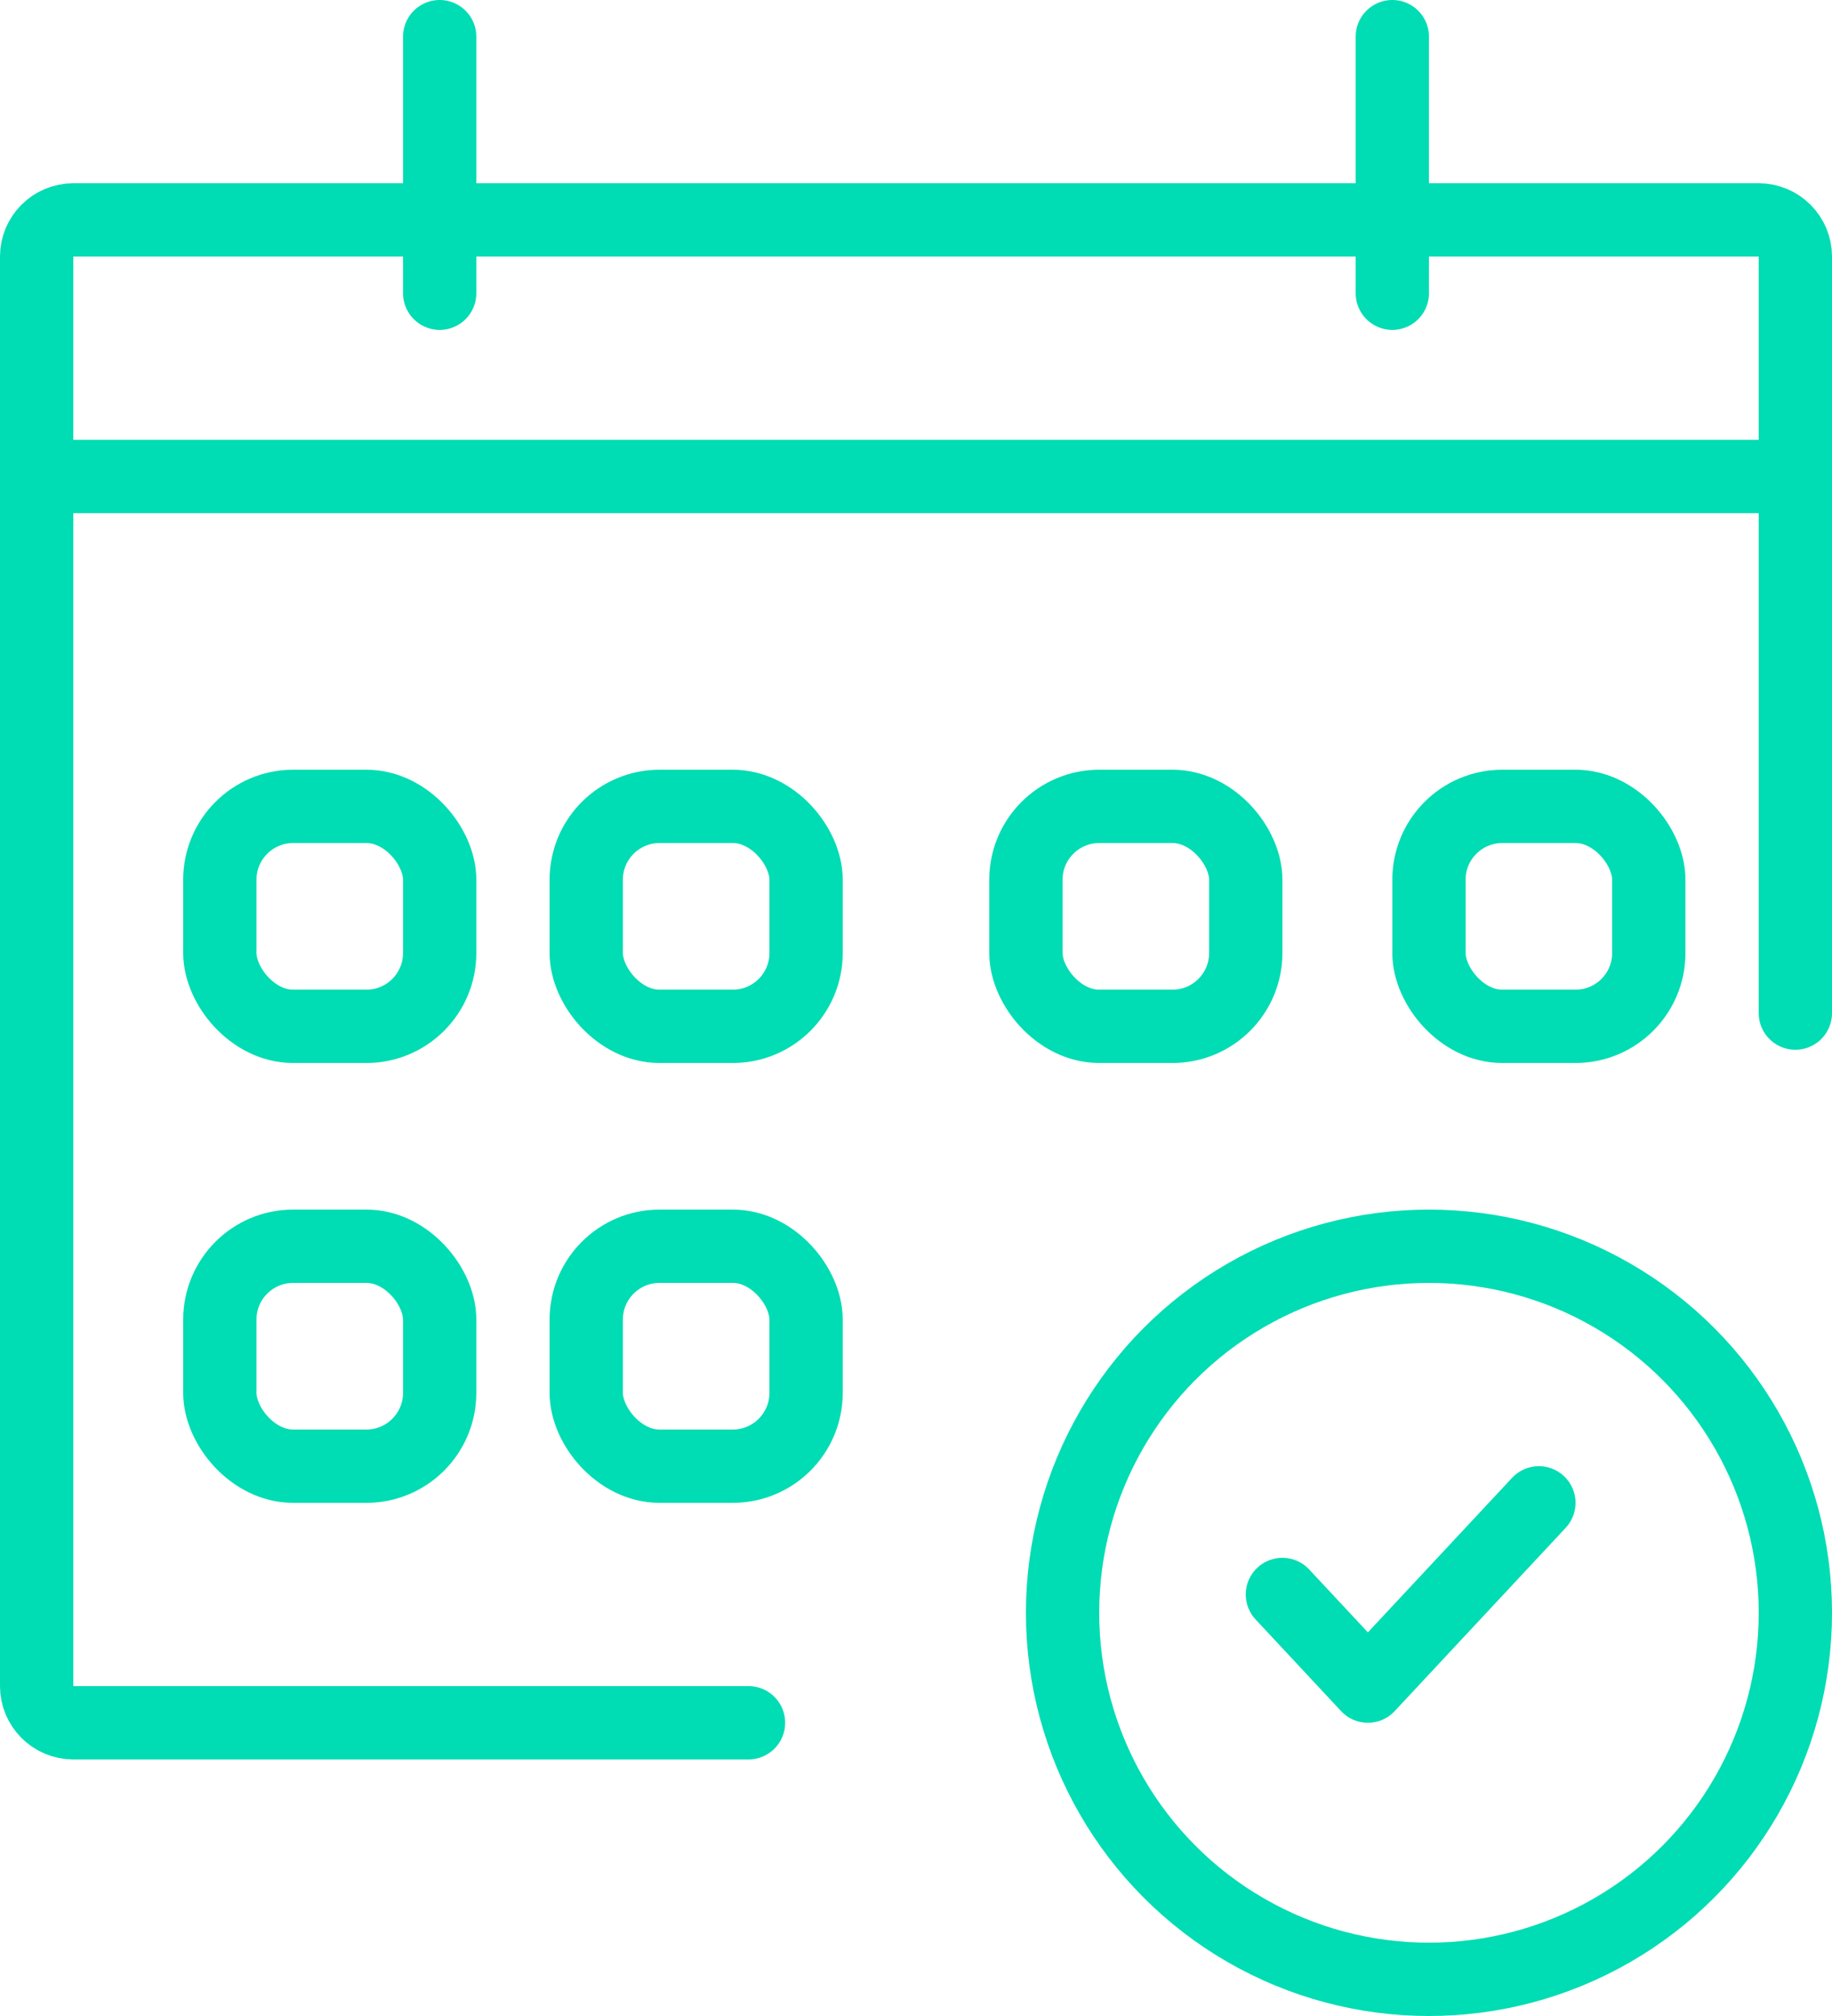
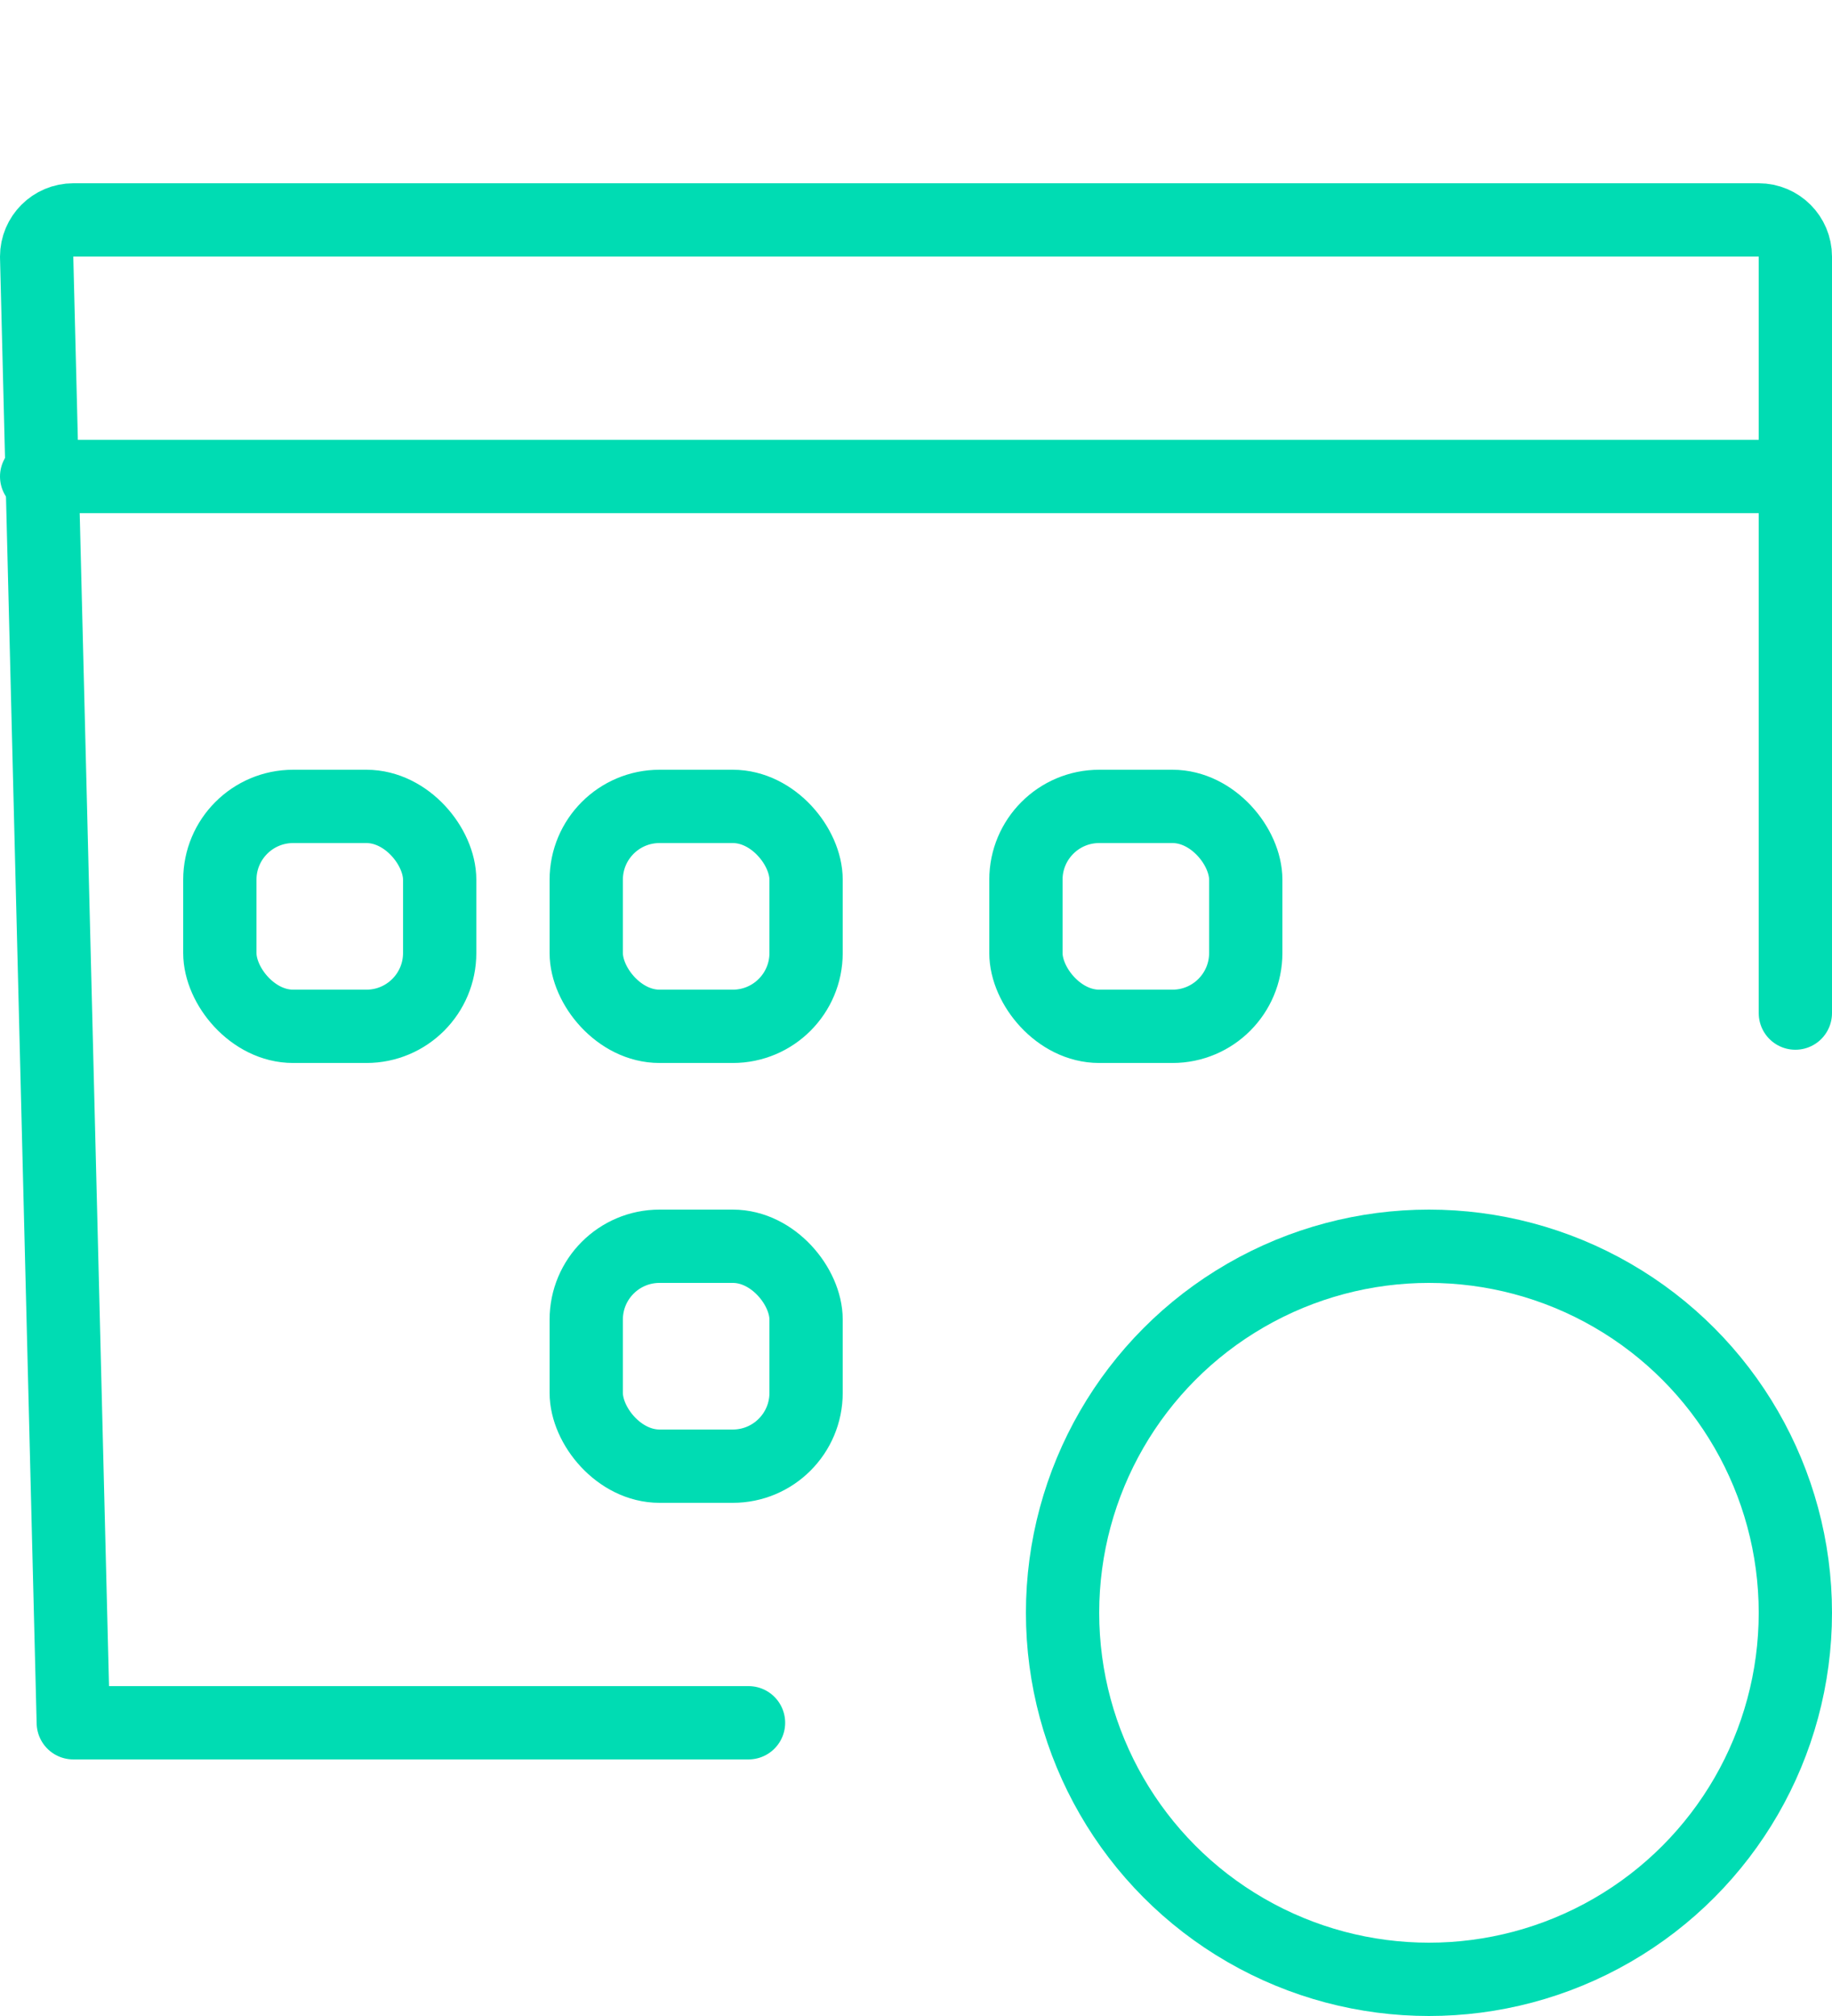
<svg xmlns="http://www.w3.org/2000/svg" width="50px" height="55px" viewBox="0 0 50 55">
  <title>487374F1-185D-4BEF-812D-72AAC0374309</title>
  <desc>Created with sketchtool.</desc>
  <defs />
  <g id="Page-1" stroke="none" stroke-width="1" fill="none" fill-rule="evenodd">
    <g id="solyd_courses_details" transform="translate(-939, -804)" stroke="#00DCB3" stroke-width="2">
      <g id="event-confirm" transform="translate(940, 805)">
        <path d="M48,12 L0,12" id="Shape" stroke-linecap="round" stroke-linejoin="round" />
        <rect id="Rectangle-36-Copy" x="5" y="21" width="6" height="6" rx="2" />
-         <rect id="Rectangle-36-Copy" x="5" y="33" width="6" height="6" rx="2" />
        <rect id="Rectangle-36-Copy" x="15" y="21" width="6" height="6" rx="2" />
        <rect id="Rectangle-36-Copy" x="15" y="33" width="6" height="6" rx="2" />
        <rect id="Rectangle-36-Copy" x="27" y="21" width="6" height="6" rx="2" />
-         <rect id="Rectangle-36-Copy" x="38" y="21" width="6" height="6" rx="2" />
-         <path d="M19.429,46 L1,46 C0.448,46 6.76353751e-17,45.552 0,45 L0,6 C-6.76353751e-17,5.448 0.448,5 1,5 L47,5 C47.552,5 48,5.448 48,6 L48,26.639" id="Shape" stroke-linecap="round" stroke-linejoin="round" />
-         <path d="M11,0 L11,7" id="Shape" stroke-linecap="round" stroke-linejoin="round" />
-         <path d="M37,0 L37,7" id="Shape" stroke-linecap="round" stroke-linejoin="round" />
-         <polyline id="Shape" stroke-linecap="round" stroke-linejoin="round" points="34 42.5 36.333 45 41 40" />
+         <path d="M19.429,46 L1,46 L0,6 C-6.76353751e-17,5.448 0.448,5 1,5 L47,5 C47.552,5 48,5.448 48,6 L48,26.639" id="Shape" stroke-linecap="round" stroke-linejoin="round" />
        <circle id="Oval-Copy-2" stroke-linecap="round" stroke-linejoin="round" cx="38" cy="43" r="10" />
      </g>
    </g>
  </g>
</svg>